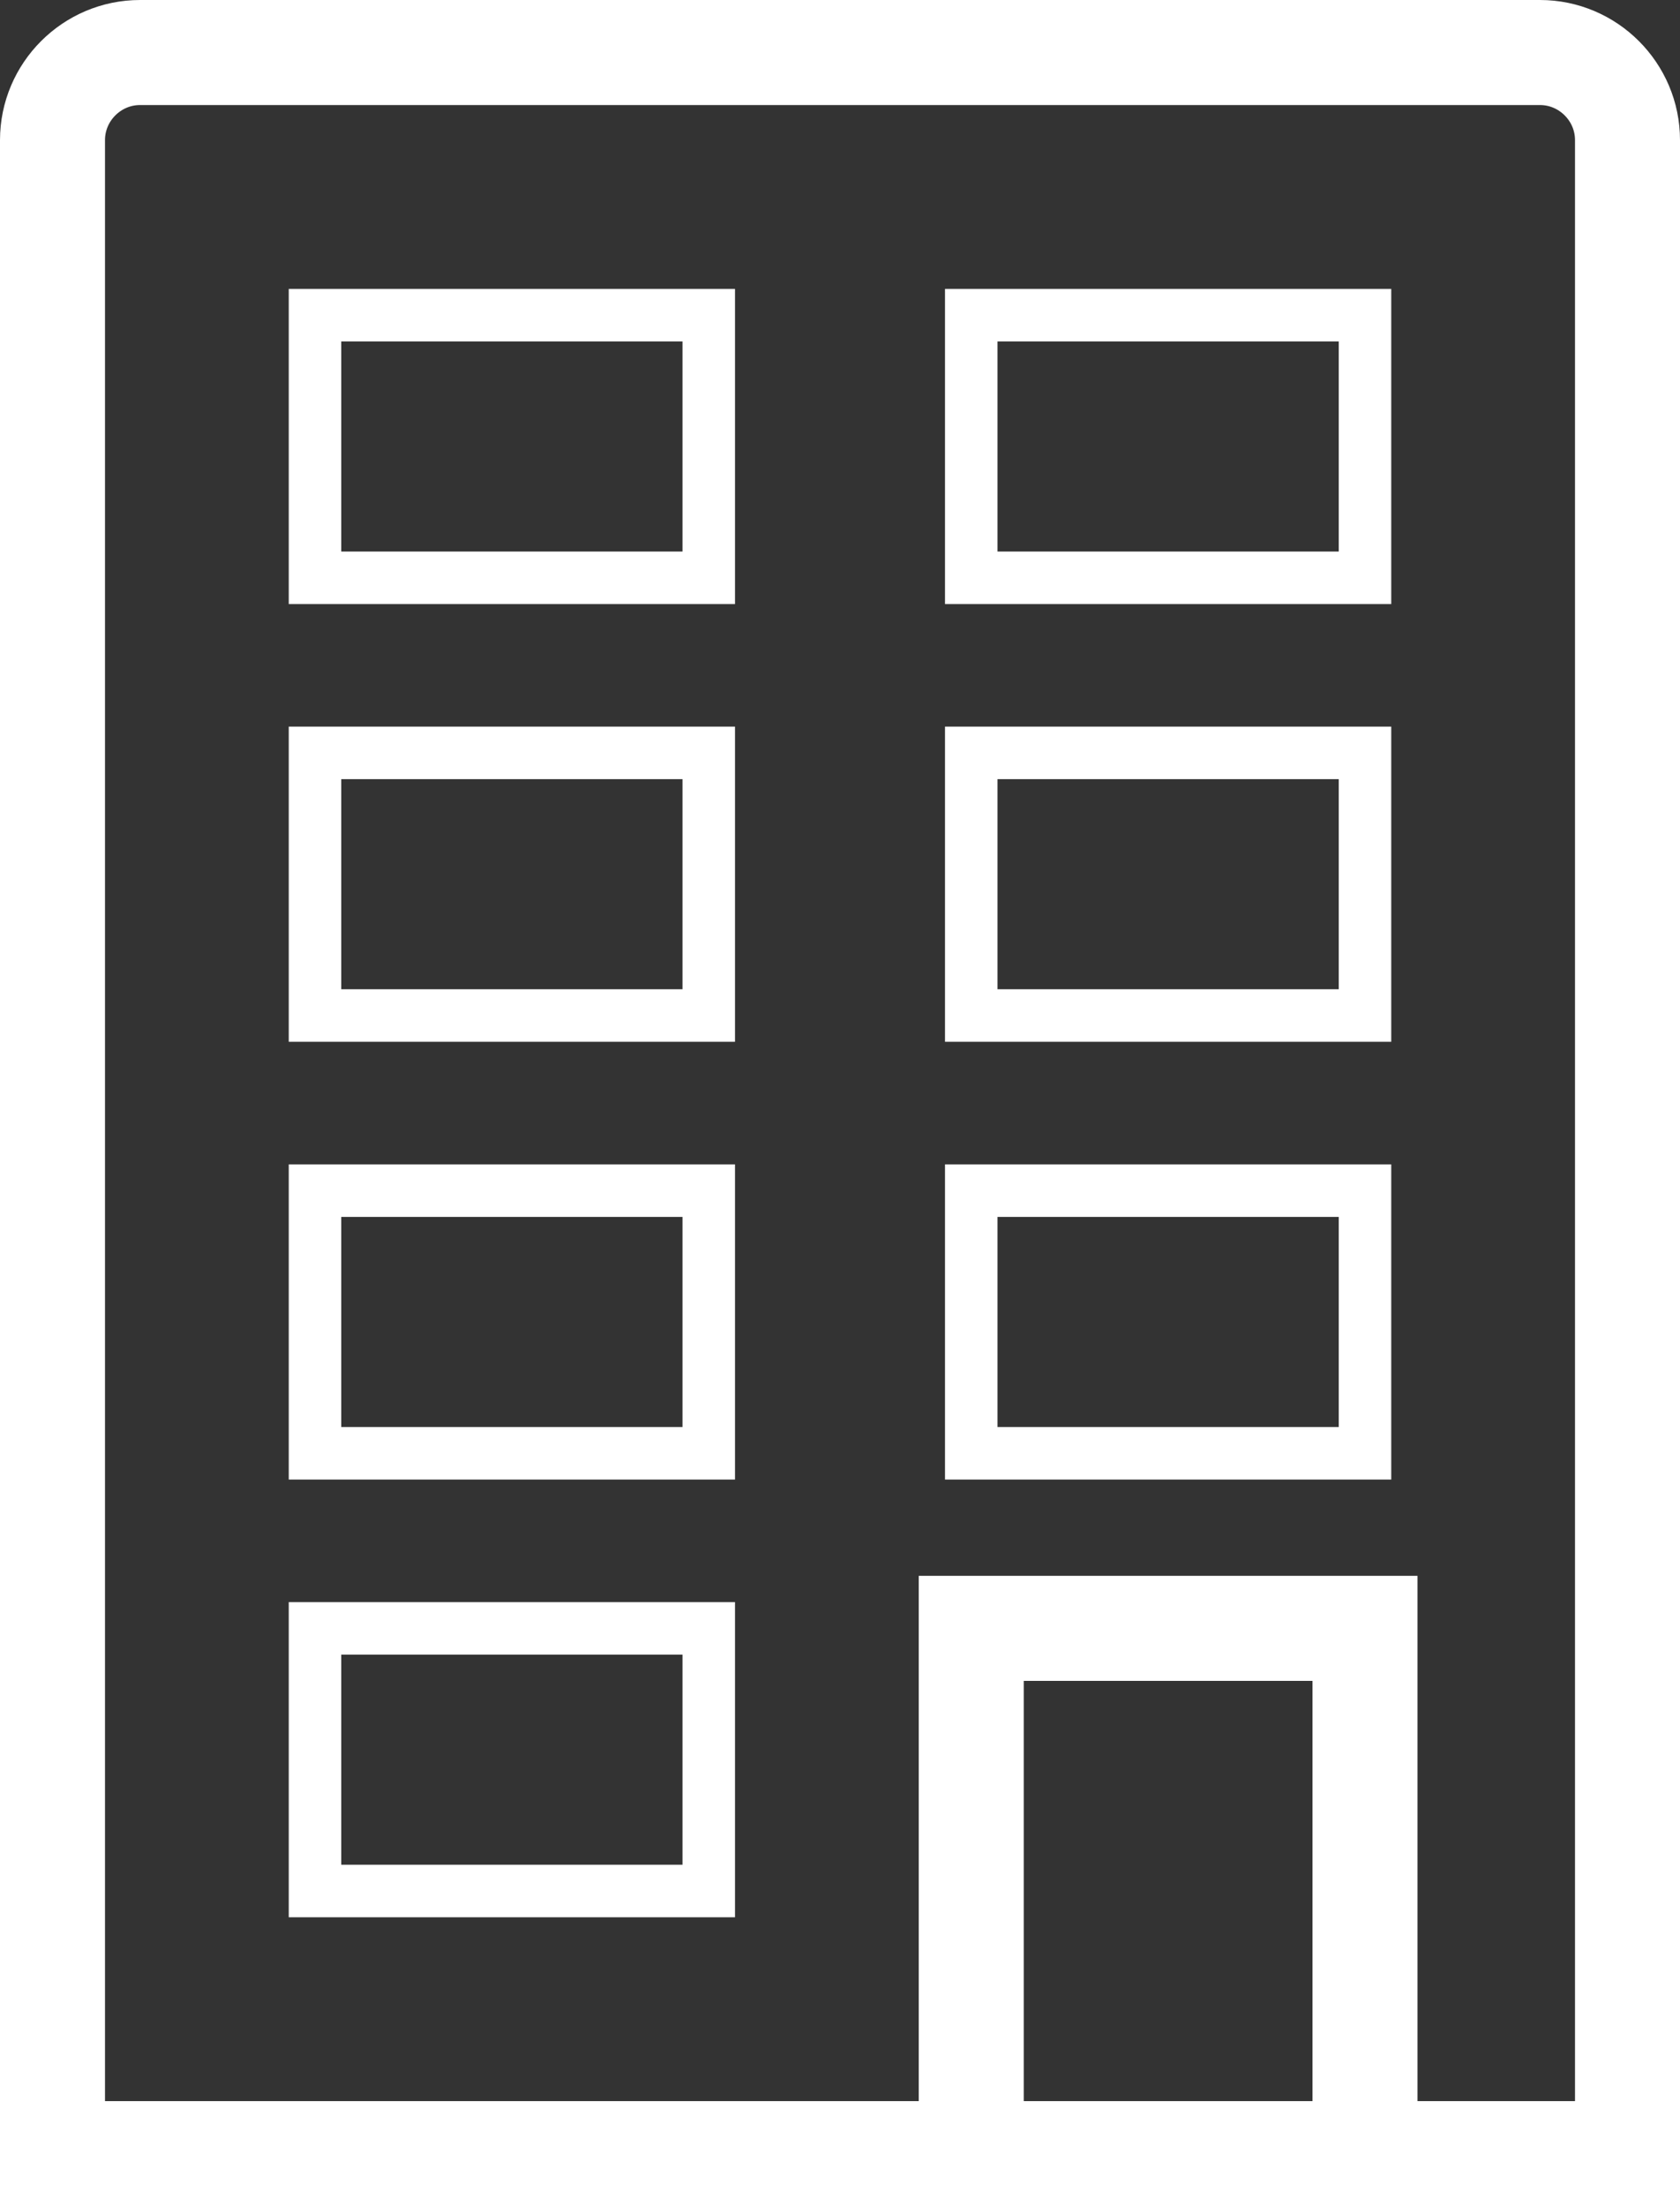
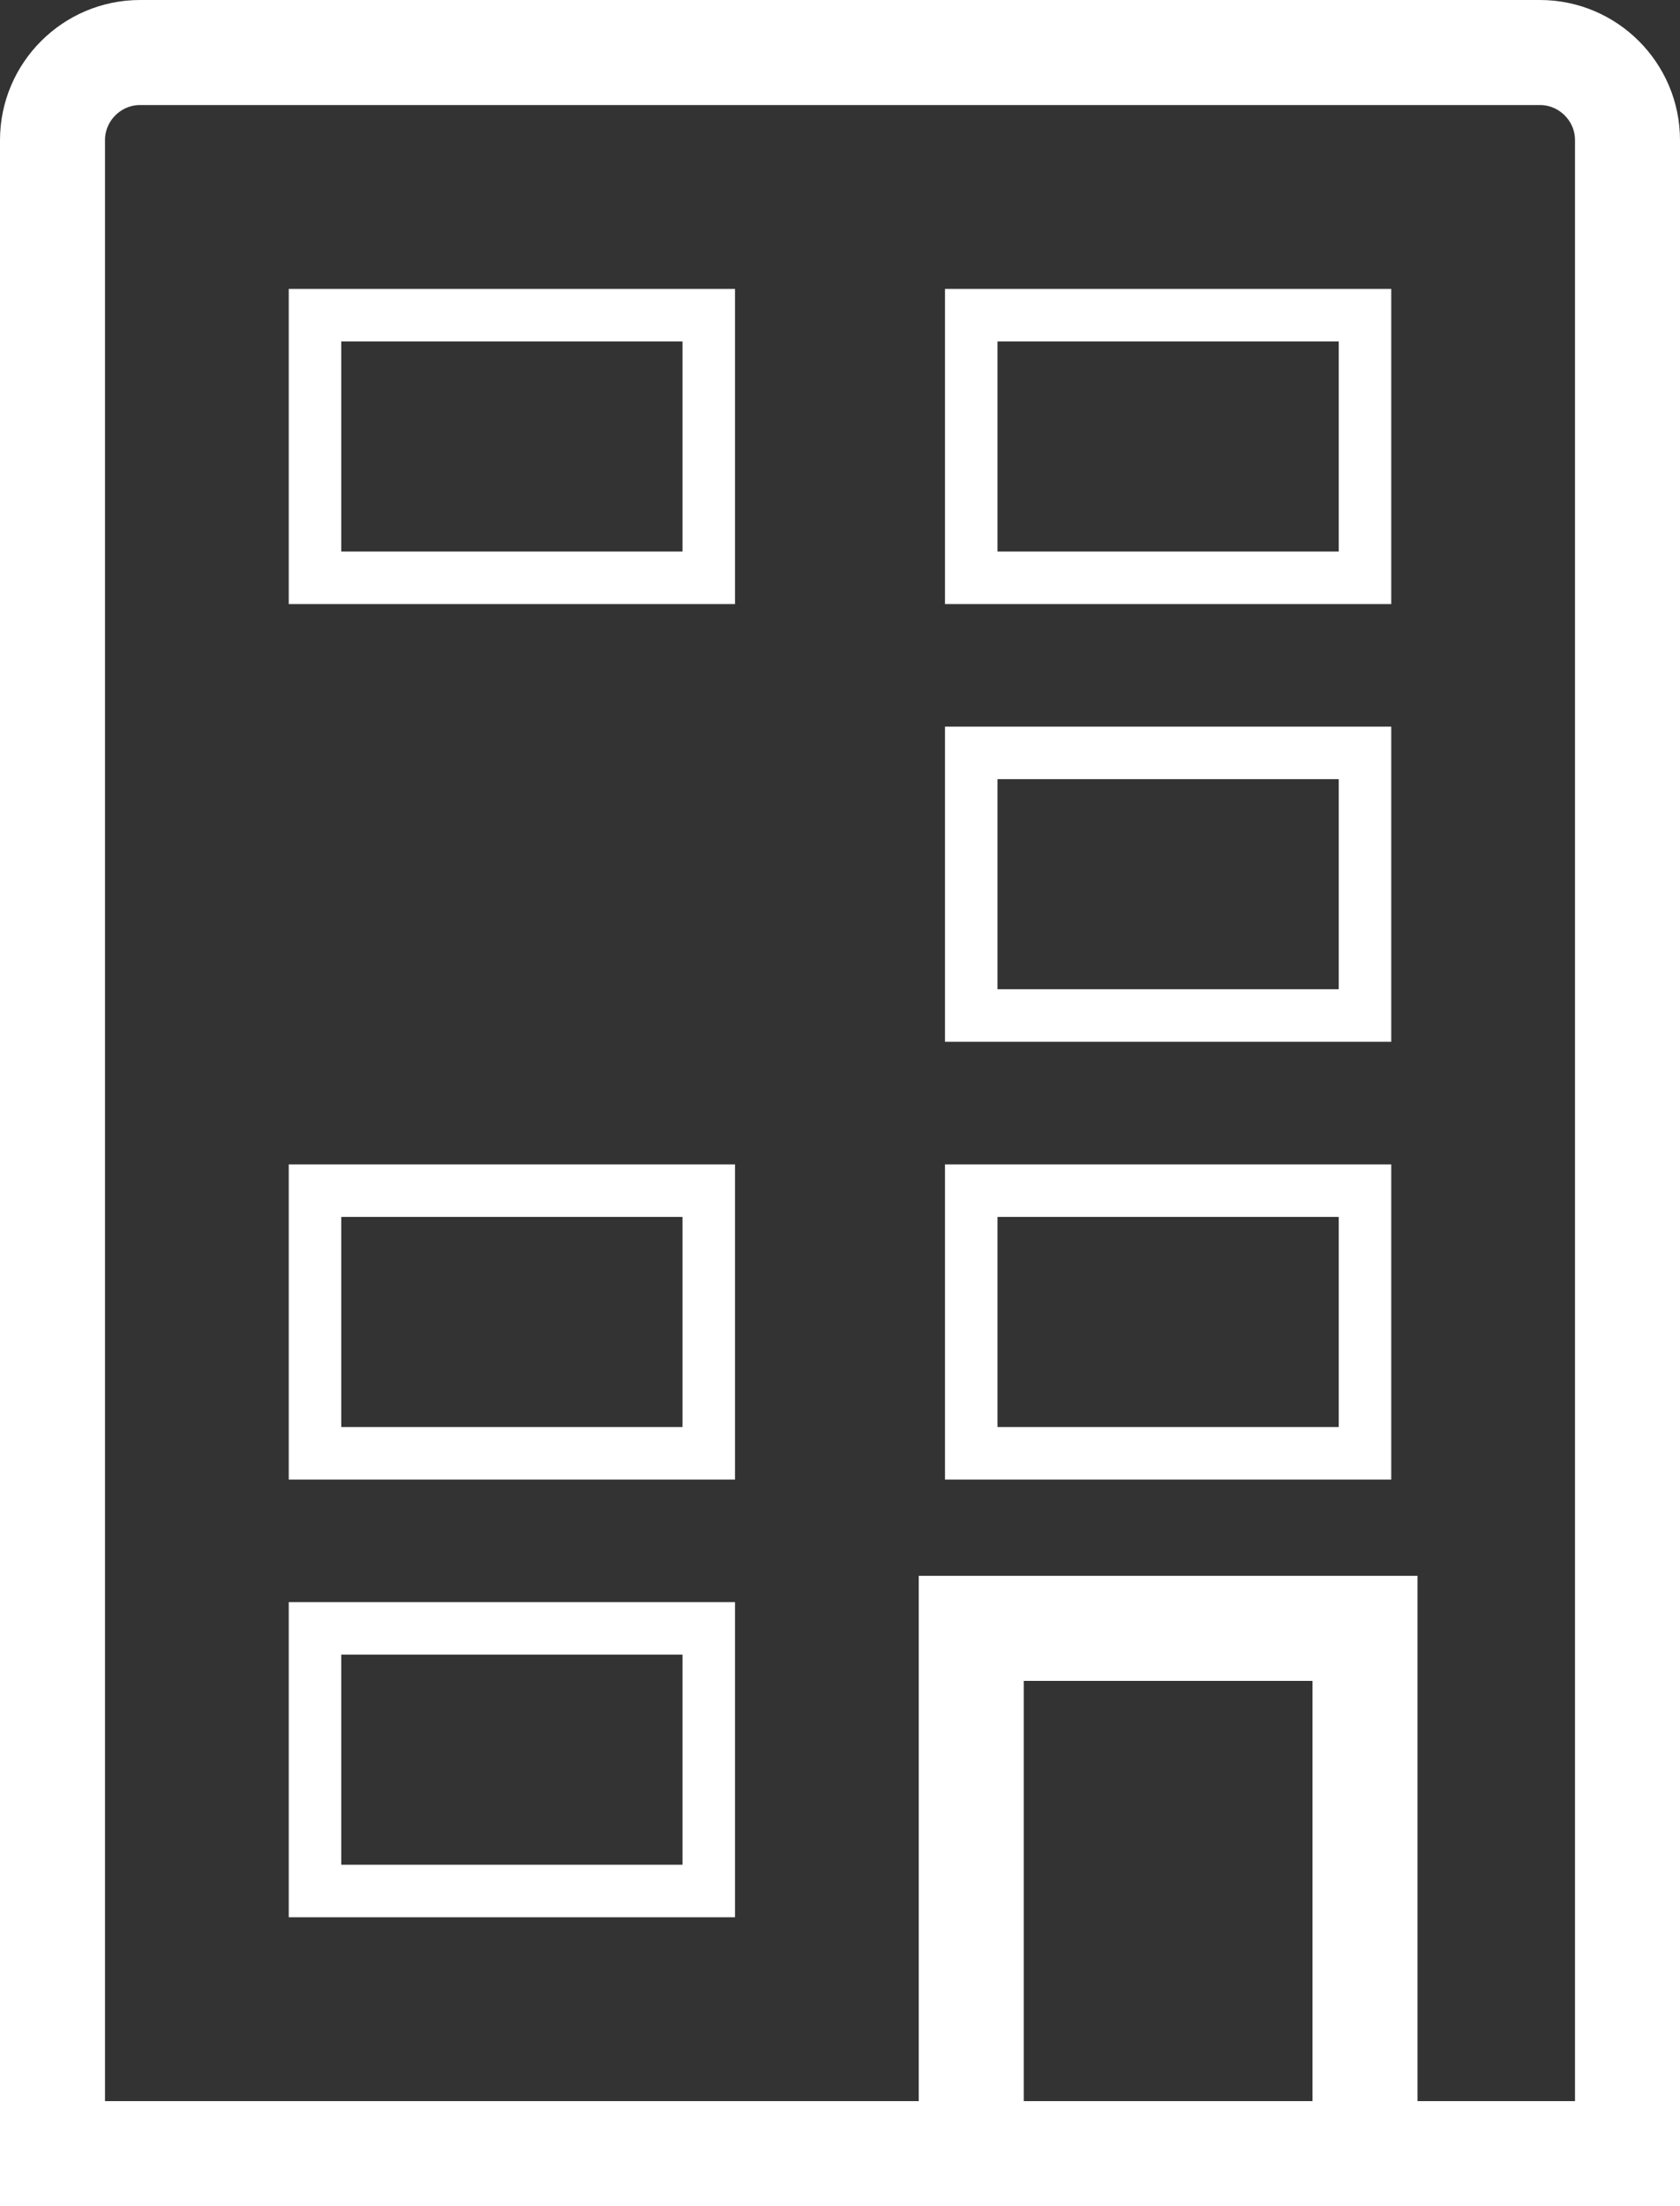
<svg xmlns="http://www.w3.org/2000/svg" width="32px" height="42px" viewBox="0 0 32 42" version="1.1">
  <rect x="0" y="0" width="32" height="42" fill="#333333" stroke="none" />
  <title>building</title>
  <desc>Created with Sketch.</desc>
  <defs />
  <g id="Landing-Page" stroke="none" stroke-width="1" fill="none" fill-rule="evenodd">
    <g id="Marketing-Page-Copy-5" transform="translate(-657, -367)" stroke="#FFFFFF">
      <g id="Group-11" transform="translate(573, 313)">
        <g id="building" transform="translate(85, 55)">
          <g id="Layer_1">
            <path d="M0,40 L30,40 L30,1.667 C30,0.75 29.25,0 28.333,0 L1.667,0 C0.75,0 0,0.75 0,1.667 L0,40 L0,40 Z" id="Shape" stroke-width="2" />
            <rect id="Rectangle-path" x="5" y="5" width="7.5" height="5" />
            <rect id="Rectangle-path" x="17.5" y="5" width="7.5" height="5" />
-             <rect id="Rectangle-path" x="5" y="13.333" width="7.5" height="5" />
            <rect id="Rectangle-path" x="17.5" y="13.333" width="7.5" height="5" />
            <rect id="Rectangle-path" x="5" y="21.667" width="7.5" height="5" />
            <rect id="Rectangle-path" x="17.5" y="21.667" width="7.5" height="5" />
            <rect id="Rectangle-path" x="5" y="30" width="7.5" height="5" />
            <rect id="Rectangle-path" stroke-width="2" x="17.5" y="30" width="7.5" height="10" />
          </g>
        </g>
      </g>
    </g>
  </g>
</svg>